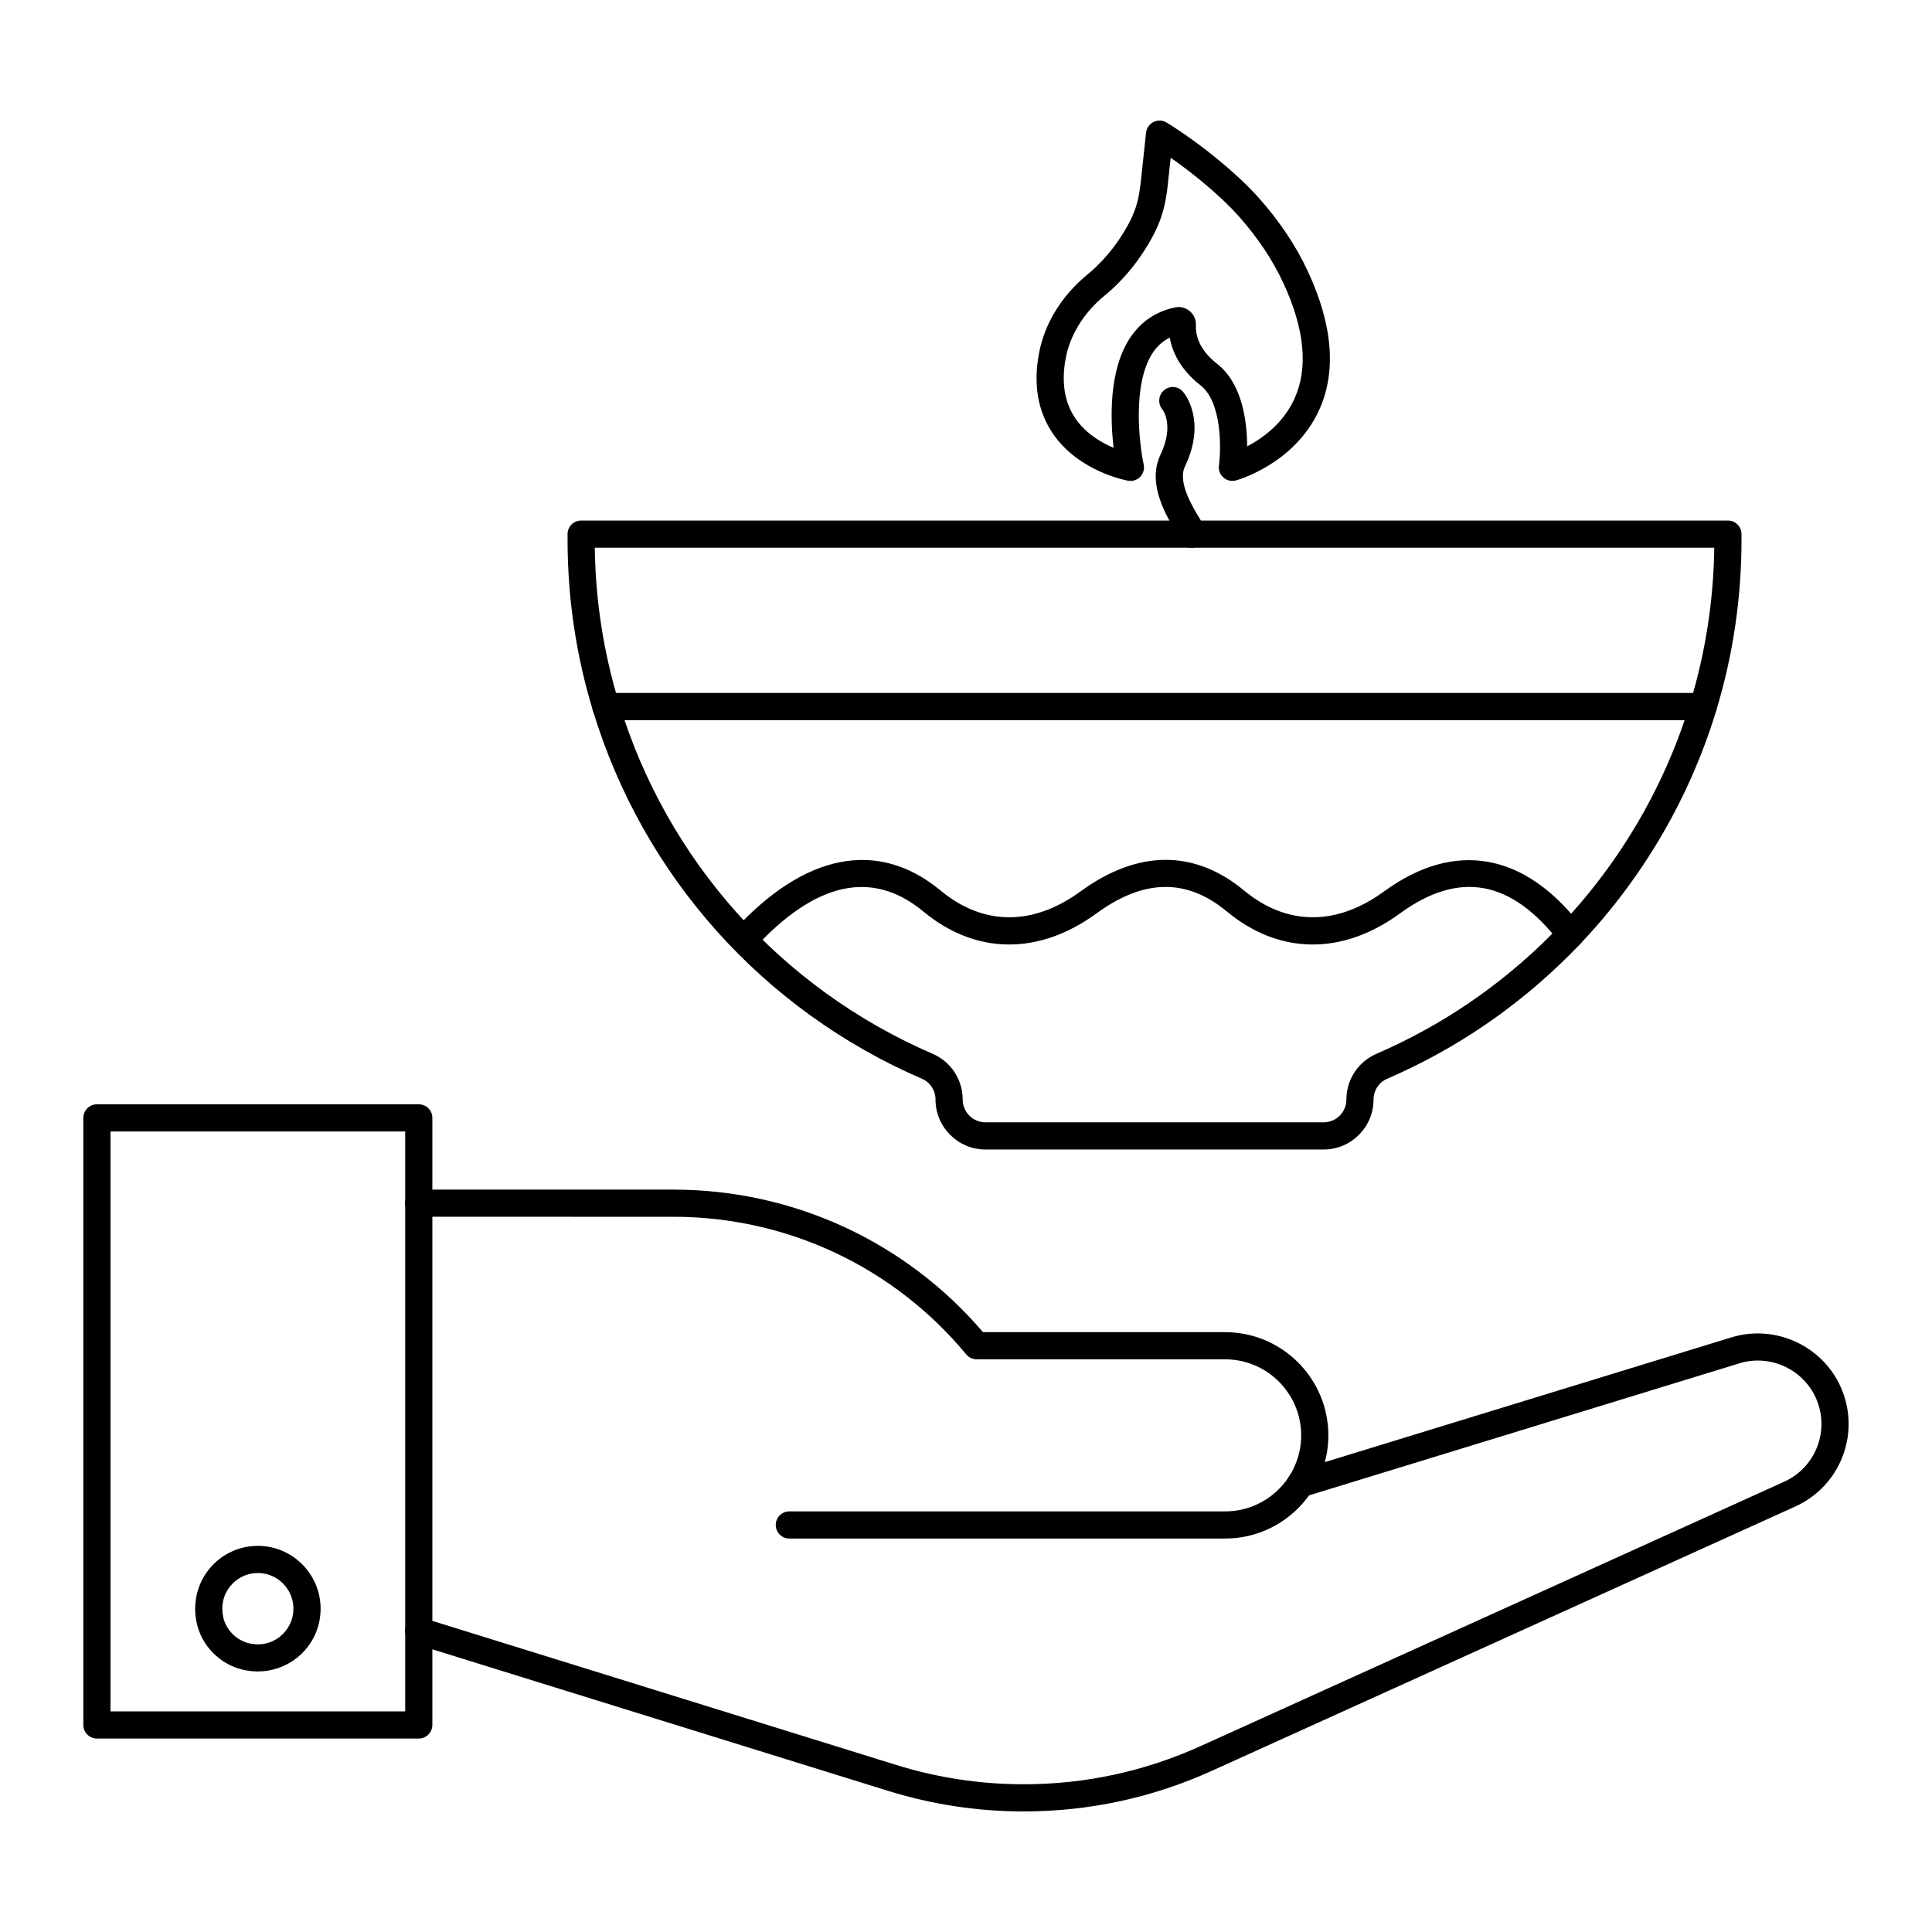
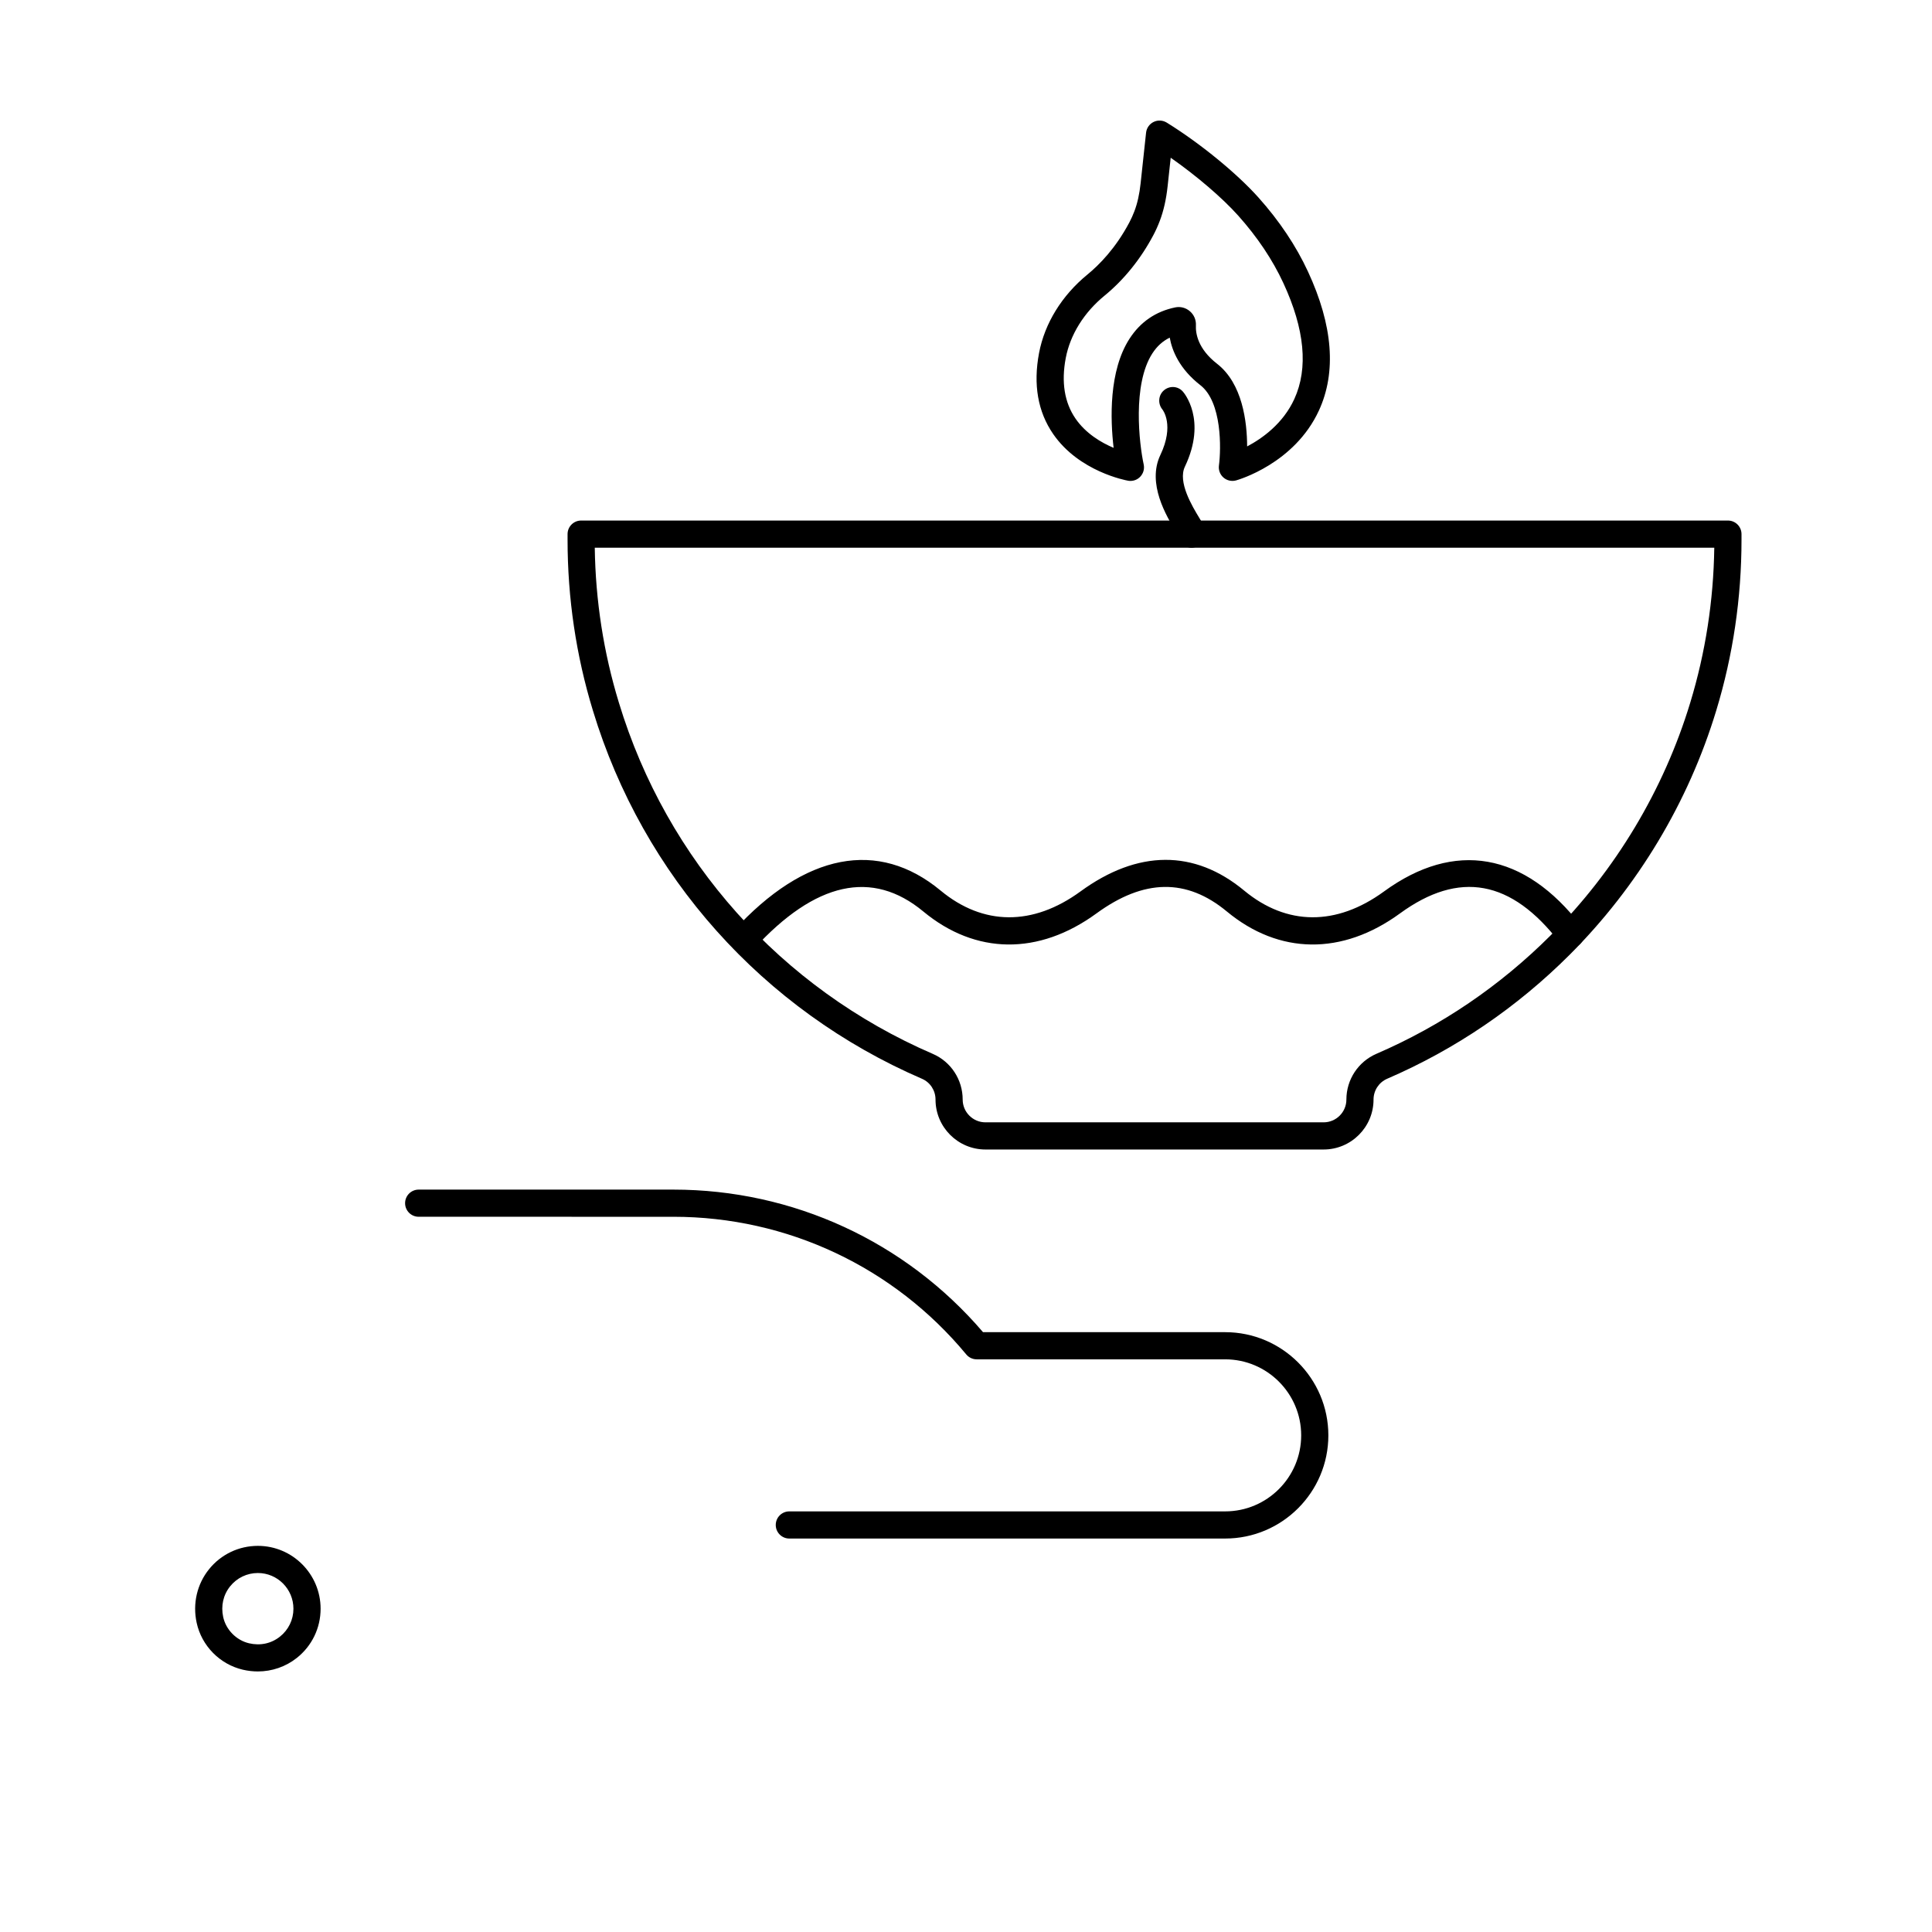
<svg xmlns="http://www.w3.org/2000/svg" fill="#000000" width="800px" height="800px" version="1.1" viewBox="144 144 512 512">
  <g>
    <path d="m468.68 551.73h-115.5c-1.988 0-3.598-1.609-3.598-3.598 0-1.988 1.609-3.598 3.598-3.598h115.5c11.109 0 20.148-9.039 20.148-20.148 0-11.109-9.039-20.148-20.148-20.148h-65.844c-1.07 0-2.086-0.477-2.769-1.301-19.211-23.184-47.492-36.477-77.598-36.477l-67.516-0.004c-1.988 0-3.598-1.609-3.598-3.598s1.609-3.598 3.598-3.598h67.516c31.688 0 61.488 13.75 82.043 37.781h64.168c15.078 0 27.348 12.27 27.348 27.348 0 15.074-12.27 27.34-27.348 27.34z" />
-     <path d="m415.27 624.05c-12.18 0-24.25-1.832-35.879-5.441l-125.5-38.977c-1.898-0.59-2.961-2.606-2.371-4.504 0.59-1.898 2.609-2.965 4.504-2.371l125.5 38.977c10.938 3.398 22.293 5.117 33.746 5.117 16.305 0 32.102-3.41 46.953-10.141l154.61-70.043c8.16-3.699 11.984-13.129 8.699-21.469-3.199-8.113-12.23-12.469-20.566-9.906l-115.28 35.375c-1.895 0.586-3.91-0.484-4.496-2.383-0.582-1.902 0.484-3.914 2.383-4.496l115.28-35.375c11.906-3.648 24.809 2.562 29.375 14.148 4.691 11.906-0.766 25.375-12.426 30.66l-154.61 70.047c-15.789 7.156-32.586 10.781-49.922 10.781z" />
-     <path d="m254.98 604.73h-85.297c-1.988 0-3.598-1.609-3.598-3.598v-160.88c0-1.988 1.609-3.598 3.598-3.598h85.297c1.988 0 3.598 1.609 3.598 3.598v160.88c0 1.988-1.609 3.598-3.598 3.598zm-81.699-7.195h78.102v-153.68h-78.102z" />
    <path d="m212.32 586.95c-1.324 0-2.664-0.156-3.996-0.469-6.09-1.441-10.879-6.32-12.207-12.426-1.102-5.07 0.094-10.246 3.281-14.195 3.172-3.938 7.887-6.191 12.941-6.191 9.168 0 16.625 7.477 16.625 16.66 0 5.113-2.301 9.871-6.316 13.047-2.965 2.344-6.59 3.574-10.328 3.574zm0.016-26.086c-2.863 0-5.535 1.277-7.336 3.512-1.84 2.281-2.496 5.18-1.852 8.152 0.73 3.363 3.477 6.156 6.832 6.953 2.977 0.703 5.887 0.086 8.199-1.75 2.277-1.805 3.582-4.5 3.582-7.402 0.004-5.219-4.227-9.465-9.426-9.465z" />
-     <path d="m595.38 334.84h-290.83c-1.988 0-3.598-1.609-3.598-3.598 0-1.988 1.609-3.598 3.598-3.598h290.83c1.988 0 3.598 1.609 3.598 3.598 0 1.984-1.609 3.598-3.598 3.598z" />
    <path d="m494.77 448.63h-89.609c-7.301 0-13.238-5.938-13.238-13.238 0-2.402-1.406-4.562-3.578-5.5-42.148-18.195-73.941-53.777-87.227-97.617-4.449-14.562-6.707-29.789-6.707-45.254v-1.473c0-1.988 1.609-3.598 3.598-3.598h303.91c1.988 0 3.598 1.609 3.598 3.598v1.473c0 15.434-2.25 30.66-6.688 45.258-7.367 24.305-20.809 46.695-38.863 64.75-14.023 14-30.293 25.055-48.352 32.852-2.195 0.949-3.613 3.113-3.613 5.516 0.004 7.297-5.934 13.234-13.23 13.234zm-193.15-159.48c0.199 14.02 2.344 27.812 6.383 41.031 12.672 41.816 42.992 75.75 83.195 93.105 4.812 2.078 7.922 6.828 7.922 12.105 0 3.328 2.711 6.039 6.039 6.039h89.609c3.328 0 6.039-2.711 6.039-6.039 0-5.273 3.125-10.031 7.957-12.121 17.223-7.438 32.742-17.98 46.117-31.336 17.219-17.219 30.035-38.574 37.062-61.75 4.027-13.25 6.164-27.043 6.359-41.039z" />
    <path d="m443.58 271.45c-0.207 0-0.418-0.016-0.625-0.055-0.523-0.094-12.949-2.379-19.84-12.355-4.078-5.902-5.34-13.137-3.754-21.496 1.492-7.863 6.047-15.246 12.82-20.789 3.062-2.504 7.473-6.934 11.102-13.801 0.512-0.965 0.957-1.961 1.344-2.977 0.801-2.113 1.34-4.531 1.648-7.398l1.445-13.414c0.133-1.227 0.887-2.305 1.996-2.848s2.422-0.473 3.473 0.172c8.77 5.418 18.535 13.395 24.305 19.844 5.559 6.215 9.98 12.828 13.141 19.656 6.609 14.262 7.578 26.652 2.879 36.832-6.481 14.039-21.32 18.32-21.949 18.496-1.16 0.316-2.414 0.039-3.328-0.754-0.91-0.793-1.367-1.996-1.207-3.191 0.586-4.402 0.84-16.812-4.914-21.289-5.551-4.32-7.5-9.125-8.125-12.602-1.855 0.898-3.371 2.277-4.594 4.156-5.356 8.25-3.481 24.051-2.309 29.445 0.254 1.172-0.09 2.394-0.922 3.258-0.676 0.719-1.613 1.109-2.586 1.109zm10.668-85.648-0.816 7.547c-0.375 3.484-1.051 6.484-2.074 9.18-0.5 1.32-1.074 2.598-1.711 3.793-3.316 6.273-7.781 11.812-12.906 16.008-5.469 4.473-9.129 10.355-10.309 16.562-1.211 6.375-0.344 11.766 2.574 16.02 2.742 3.996 6.856 6.398 10.113 7.773-0.875-7.492-1.32-20.395 4.242-28.961 2.863-4.414 6.922-7.188 12.059-8.254 1.398-0.297 2.82 0.078 3.91 1.012 1.09 0.938 1.672 2.297 1.598 3.731-0.105 2.094 0.484 6.207 5.606 10.191 6.734 5.238 7.949 15.379 7.969 21.902 4.016-2.121 9.52-6.043 12.504-12.562 3.738-8.16 2.762-18.5-2.902-30.727-2.863-6.184-6.894-12.199-11.977-17.883-4.238-4.746-11.125-10.609-17.879-15.332zm-0.5 44.047v0.012-0.012z" />
    <path d="m459.81 289.15c-1.836 0-3.391-1.391-3.578-3.238-0.16-0.277-0.367-0.602-0.59-0.977-2.512-4.148-7.738-12.785-4.133-20.355 3.777-7.934 0.648-11.93 0.516-12.098-1.23-1.516-1.055-3.773 0.43-5.043 1.484-1.266 3.676-1.156 4.984 0.297 0.27 0.297 6.508 7.469 0.57 19.934-1.938 4.07 1.93 10.465 3.789 13.535 1.371 2.266 2.363 3.902 1.32 5.926-0.57 1.109-1.785 1.91-3.031 2.004-0.094 0.016-0.188 0.016-0.277 0.016z" />
    <path d="m341.12 396.64c-0.867 0-1.734-0.312-2.426-0.945-1.469-1.34-1.57-3.617-0.227-5.082 18.801-20.555 38.27-24.32 54.812-10.598 11.281 9.344 24.434 9.43 37.039 0.242 15.195-11.098 30.203-11.18 43.402-0.242 11.277 9.344 24.434 9.43 37.039 0.242 18.695-13.648 37.273-10.395 52.293 9.172 1.211 1.574 0.914 3.836-0.664 5.043-1.574 1.211-3.832 0.914-5.043-0.664-12.797-16.66-26.645-19.191-42.344-7.738-15.297 11.156-32.016 10.965-45.871-0.516-10.672-8.844-21.977-8.672-34.566 0.516-15.305 11.156-32.023 10.961-45.875-0.516-13.52-11.219-28.633-7.879-44.91 9.914-0.711 0.777-1.684 1.172-2.66 1.172z" />
  </g>
</svg>